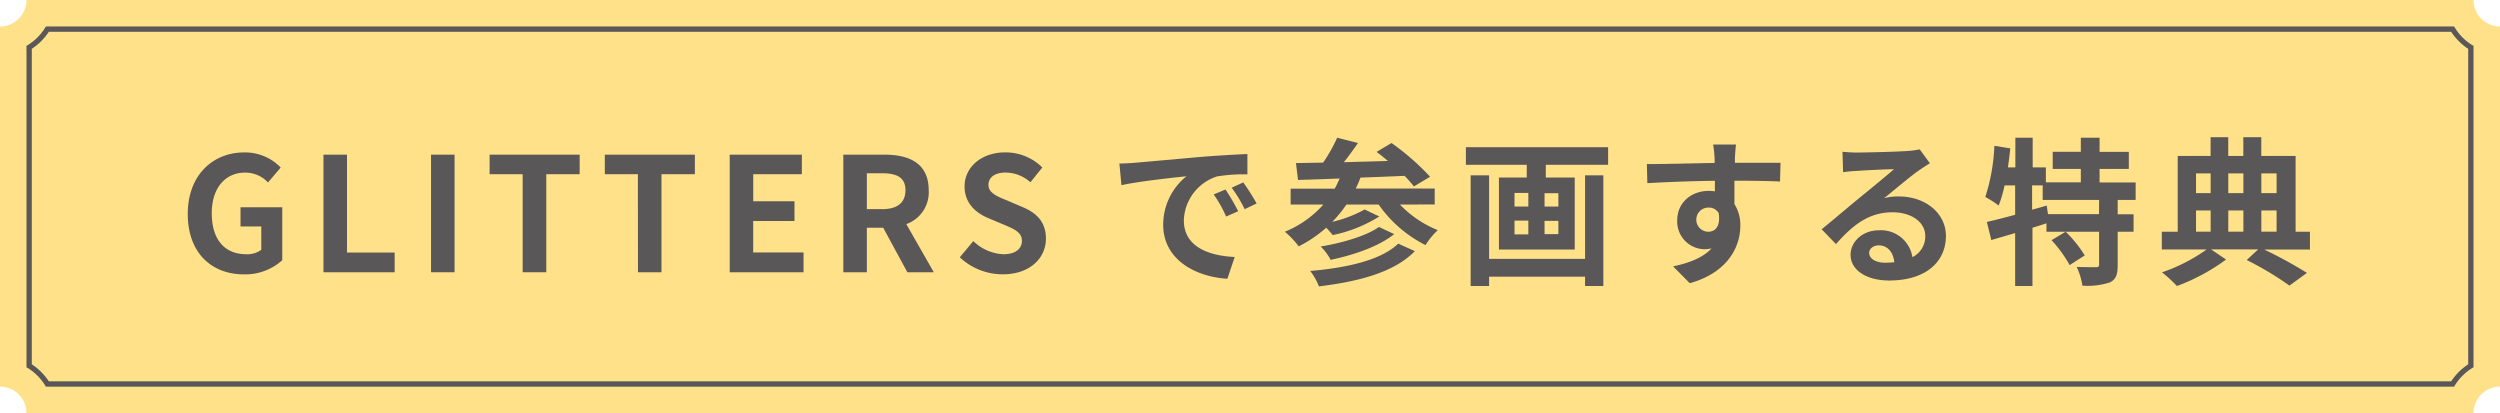
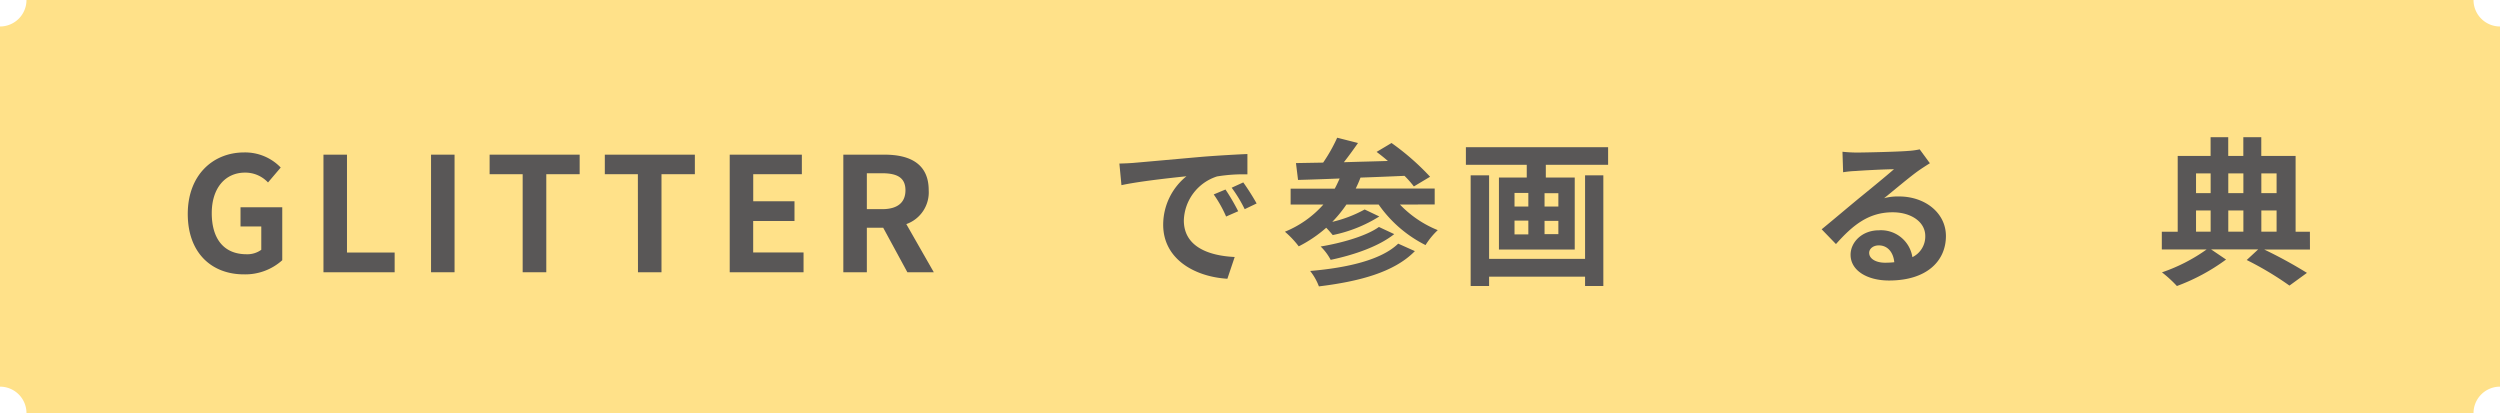
<svg xmlns="http://www.w3.org/2000/svg" viewBox="0 0 472 78">
  <defs>
    <style>
      .cls-1 {
        fill: #ffe189;
      }

      .cls-2 {
        fill: #595757;
      }
    </style>
  </defs>
  <g id="レイヤー_2" data-name="レイヤー 2">
    <g id="レイアウト">
      <g>
        <g>
          <path class="cls-1" d="M467,78H5a5,5,0,0,0-5-5V5A5,5,0,0,0,5,0H467a5,5,0,0,0,5,5V73A5,5,0,0,0,467,78Z" />
-           <path class="cls-2" d="M462.78,6A11.23,11.23,0,0,0,466,9.22V68.78A11.23,11.23,0,0,0,462.78,72H9.22A11.23,11.23,0,0,0,6,68.78V9.22A11.23,11.23,0,0,0,9.22,6H462.78m.56-1H8.66A10,10,0,0,1,5,8.66V69.34A10,10,0,0,1,8.66,73H463.34A10,10,0,0,1,467,69.34V8.66A10,10,0,0,1,463.34,5Z" />
        </g>
        <g>
          <path class="cls-2" d="M35.45,40.39c0-7.32,4.74-11.61,10.65-11.61A9.32,9.32,0,0,1,53,31.63L50.6,34.45a5.85,5.85,0,0,0-4.35-1.86c-3.69,0-6.27,2.88-6.27,7.65S42.2,48,46.54,48a4.44,4.44,0,0,0,2.79-.84V42.76H45.41V39.13h7.88v10a10.43,10.43,0,0,1-7.19,2.67C40,51.82,35.45,47.8,35.45,40.39Z" />
          <path class="cls-2" d="M61.07,29.2h4.44V47.68h9V51.4H61.07Z" />
          <path class="cls-2" d="M81.38,29.2h4.44V51.4H81.38Z" />
          <path class="cls-2" d="M98.68,32.89H92.44V29.2h17v3.69h-6.3V51.4H98.68Z" />
          <path class="cls-2" d="M120.43,32.89h-6.24V29.2h17v3.69h-6.3V51.4h-4.44Z" />
          <path class="cls-2" d="M137.77,29.2h13.62v3.69h-9.18V38H150v3.72h-7.8v5.94h9.51V51.4H137.77Z" />
          <path class="cls-2" d="M171.31,51.4,166.75,43h-3.09v8.4h-4.44V29.2H167c4.65,0,8.34,1.62,8.34,6.72a6.36,6.36,0,0,1-4.23,6.39l5.19,9.09Zm-7.65-11.91h2.88c2.85,0,4.41-1.2,4.41-3.57s-1.56-3.21-4.41-3.21h-2.88Z" />
-           <path class="cls-2" d="M181.21,48.58l2.55-3.06A8.73,8.73,0,0,0,189.4,48c2.31,0,3.54-1,3.54-2.55s-1.35-2.16-3.33-3l-3-1.26c-2.25-.93-4.5-2.73-4.5-6,0-3.63,3.18-6.42,7.68-6.42a9.85,9.85,0,0,1,7,2.85l-2.25,2.79a7.08,7.08,0,0,0-4.71-1.83c-1.95,0-3.21.87-3.21,2.34s1.59,2.16,3.48,2.91L193,39.07c2.7,1.11,4.47,2.82,4.47,6,0,3.63-3,6.72-8.16,6.72A11.83,11.83,0,0,1,181.21,48.58Z" />
          <path class="cls-2" d="M214.27,30.73c2.49-.21,7.41-.66,12.84-1.14,3.06-.24,6.3-.42,8.4-.51l0,3.84a30.68,30.68,0,0,0-5.73.39,9,9,0,0,0-6.27,8.31c0,4.89,4.56,6.66,9.6,6.9l-1.38,4.11c-6.24-.39-12.12-3.75-12.12-10.2A11.78,11.78,0,0,1,224,33.28c-2.58.27-8.82.93-12.27,1.68l-.39-4.08C212.56,30.85,213.7,30.79,214.27,30.73Zm19.5,9.15-2.28,1a23.15,23.15,0,0,0-2.34-4.17l2.22-.93A39.32,39.32,0,0,1,233.77,39.88Zm3.48-1.47L235,39.49a26.39,26.39,0,0,0-2.46-4.05l2.19-1A44.87,44.87,0,0,1,237.25,38.41Z" />
          <path class="cls-2" d="M264.31,38.62a20.48,20.48,0,0,0,7.14,4.83,14,14,0,0,0-2.31,2.82,23.81,23.81,0,0,1-8.85-7.65H254.2a23.5,23.5,0,0,1-2.67,3.27,24.17,24.17,0,0,0,6.12-2.34l2.76,1.32a26.36,26.36,0,0,1-8.79,3.51c-.33-.39-.78-.93-1.23-1.38a24.66,24.66,0,0,1-5.19,3.51,17.31,17.31,0,0,0-2.61-2.76,19.58,19.58,0,0,0,7.26-5.13h-6.18v-3H252c.33-.6.63-1.26.93-1.92-2.94.12-5.61.21-7.86.27l-.39-3.18,5.13-.09A30.15,30.15,0,0,0,252.46,26l3.93,1c-.84,1.2-1.77,2.49-2.67,3.63,2.67-.09,5.49-.15,8.31-.24-.72-.63-1.44-1.2-2.13-1.71L262.72,27A46.7,46.7,0,0,1,270,33.37l-3.06,1.83a19.29,19.29,0,0,0-1.77-2c-2.76.12-5.61.24-8.31.33a21.52,21.52,0,0,1-.9,2.07h14.91v3Zm2.82,8.79c-3.9,4-10.53,5.73-18.12,6.66a10.84,10.84,0,0,0-1.65-2.91c7-.6,13.44-2.07,16.62-5.16Zm-3.9-3.21c-2.94,2.34-7.59,3.93-12,4.86a9.9,9.9,0,0,0-1.89-2.52c4-.66,8.67-2,11-3.69Z" />
          <path class="cls-2" d="M303.61,27.79v3.33H291.85v2.4h5.46V47.11H283V33.52h5.25v-2.4H276.76V27.79Zm-4.35,5.31h3.45V54h-3.45V52.24H281.14V54h-3.48V33.1h3.48V48.88h18.12ZM285.94,39h2.61V36.43h-2.61Zm0,5.25h2.61V41.65h-2.61Zm8.28-7.77h-2.61V39h2.61Zm0,5.22h-2.61V44.2h2.61Z" />
-           <path class="cls-2" d="M336.07,34.27c-1.8-.09-4.59-.15-8.61-.15,0,1.5,0,3.12,0,4.41a7.33,7.33,0,0,1,1.11,4.11c0,3.87-2.28,8.79-9.54,10.83l-3.15-3.18c3-.63,5.61-1.62,7.26-3.39a6.41,6.41,0,0,1-1.35.15,5.23,5.23,0,0,1-5.13-5.46c0-3.36,2.7-5.55,5.94-5.55a7.13,7.13,0,0,1,1.17.09l0-2c-4.5.06-9.09.24-12.75.45l-.09-3.6c3.39,0,8.79-.15,12.78-.21a7.62,7.62,0,0,0,0-.9,20.1,20.1,0,0,0-.27-2.58h4.32c-.09.48-.18,2.07-.21,2.55,0,.24,0,.54,0,.9,3,0,7.05,0,8.61,0Zm-13.53,9.48c1.23,0,2.34-.93,1.95-3.51a2.12,2.12,0,0,0-1.95-1.05,2.28,2.28,0,1,0,0,4.56Z" />
          <path class="cls-2" d="M364.36,30.82q-1.08.67-2.07,1.35c-1.59,1.11-4.71,3.75-6.57,5.25a10,10,0,0,1,2.79-.33c5,0,8.88,3.15,8.88,7.47,0,4.68-3.57,8.4-10.74,8.4-4.14,0-7.26-1.89-7.26-4.86,0-2.4,2.19-4.62,5.34-4.62a6,6,0,0,1,6.33,5.07,4.33,4.33,0,0,0,2.43-4c0-2.67-2.7-4.47-6.15-4.47-4.56,0-7.53,2.43-10.71,6l-2.7-2.79c2.1-1.71,5.67-4.74,7.44-6.18s4.74-3.87,6.21-5.16c-1.53,0-5.61.21-7.17.33a19.61,19.61,0,0,0-2.43.24l-.12-3.87c.84.09,1.86.15,2.7.15,1.56,0,7.92-.15,9.6-.3a14.33,14.33,0,0,0,2.28-.3Zm-6.72,18.69c-.18-1.92-1.29-3.18-2.91-3.18-1.11,0-1.83.66-1.83,1.41,0,1.11,1.26,1.86,3,1.86A15.66,15.66,0,0,0,357.64,49.51Z" />
-           <path class="cls-2" d="M399.82,37.75v2.7h3v3.3h-3V50c0,1.8-.3,2.76-1.5,3.33a13.62,13.62,0,0,1-5.16.6,13,13,0,0,0-1.08-3.54c1.5.06,3.12.06,3.6.06s.63-.12.63-.51V43.75H390a23.53,23.53,0,0,1,3.6,4.47l-2.85,1.83a24,24,0,0,0-3.42-4.71L390,43.75h-3.63V42.16l-2.64.84V54h-3.27V44l-4.5,1.32-.84-3.42c1.47-.33,3.33-.81,5.34-1.35V35h-2a24.27,24.27,0,0,1-1.11,3.81,19.1,19.1,0,0,0-2.52-1.62,36.48,36.48,0,0,0,1.71-9.66l3,.48q-.18,1.8-.45,3.6h1.41V26h3.27v5.61h2.49v2.82h6.6V31.9h-5.31V28.66h5.31V26h3.54v2.67h5.52V31.9h-5.52v2.55h6.81v3.3Zm-3.51,0H385.66V35h-2v4.59l2.76-.78.24,1.62h9.63Z" />
          <path class="cls-2" d="M436.12,47.11h-8.64a84,84,0,0,1,8.07,4.41l-3.3,2.4a60.78,60.78,0,0,0-8.07-4.83l2.16-2h-8.88L420.28,49A37.42,37.42,0,0,1,411,54a23.43,23.43,0,0,0-2.82-2.58,32.62,32.62,0,0,0,8.43-4.32h-8.46V43.75h3V29.44h6.21V25.9h3.33v3.54h2.85V25.9h3.39v3.54h6.48V43.75h2.7ZM414.61,32.74v3.72h2.76V32.74Zm0,11h2.76v-4h-2.76Zm6.09-11v3.72h2.85V32.74Zm2.85,7H420.7v4h2.85Zm3.39-7v3.72h2.88V32.74Zm0,11h2.88v-4h-2.88Z" />
        </g>
      </g>
    </g>
  </g>
</svg>